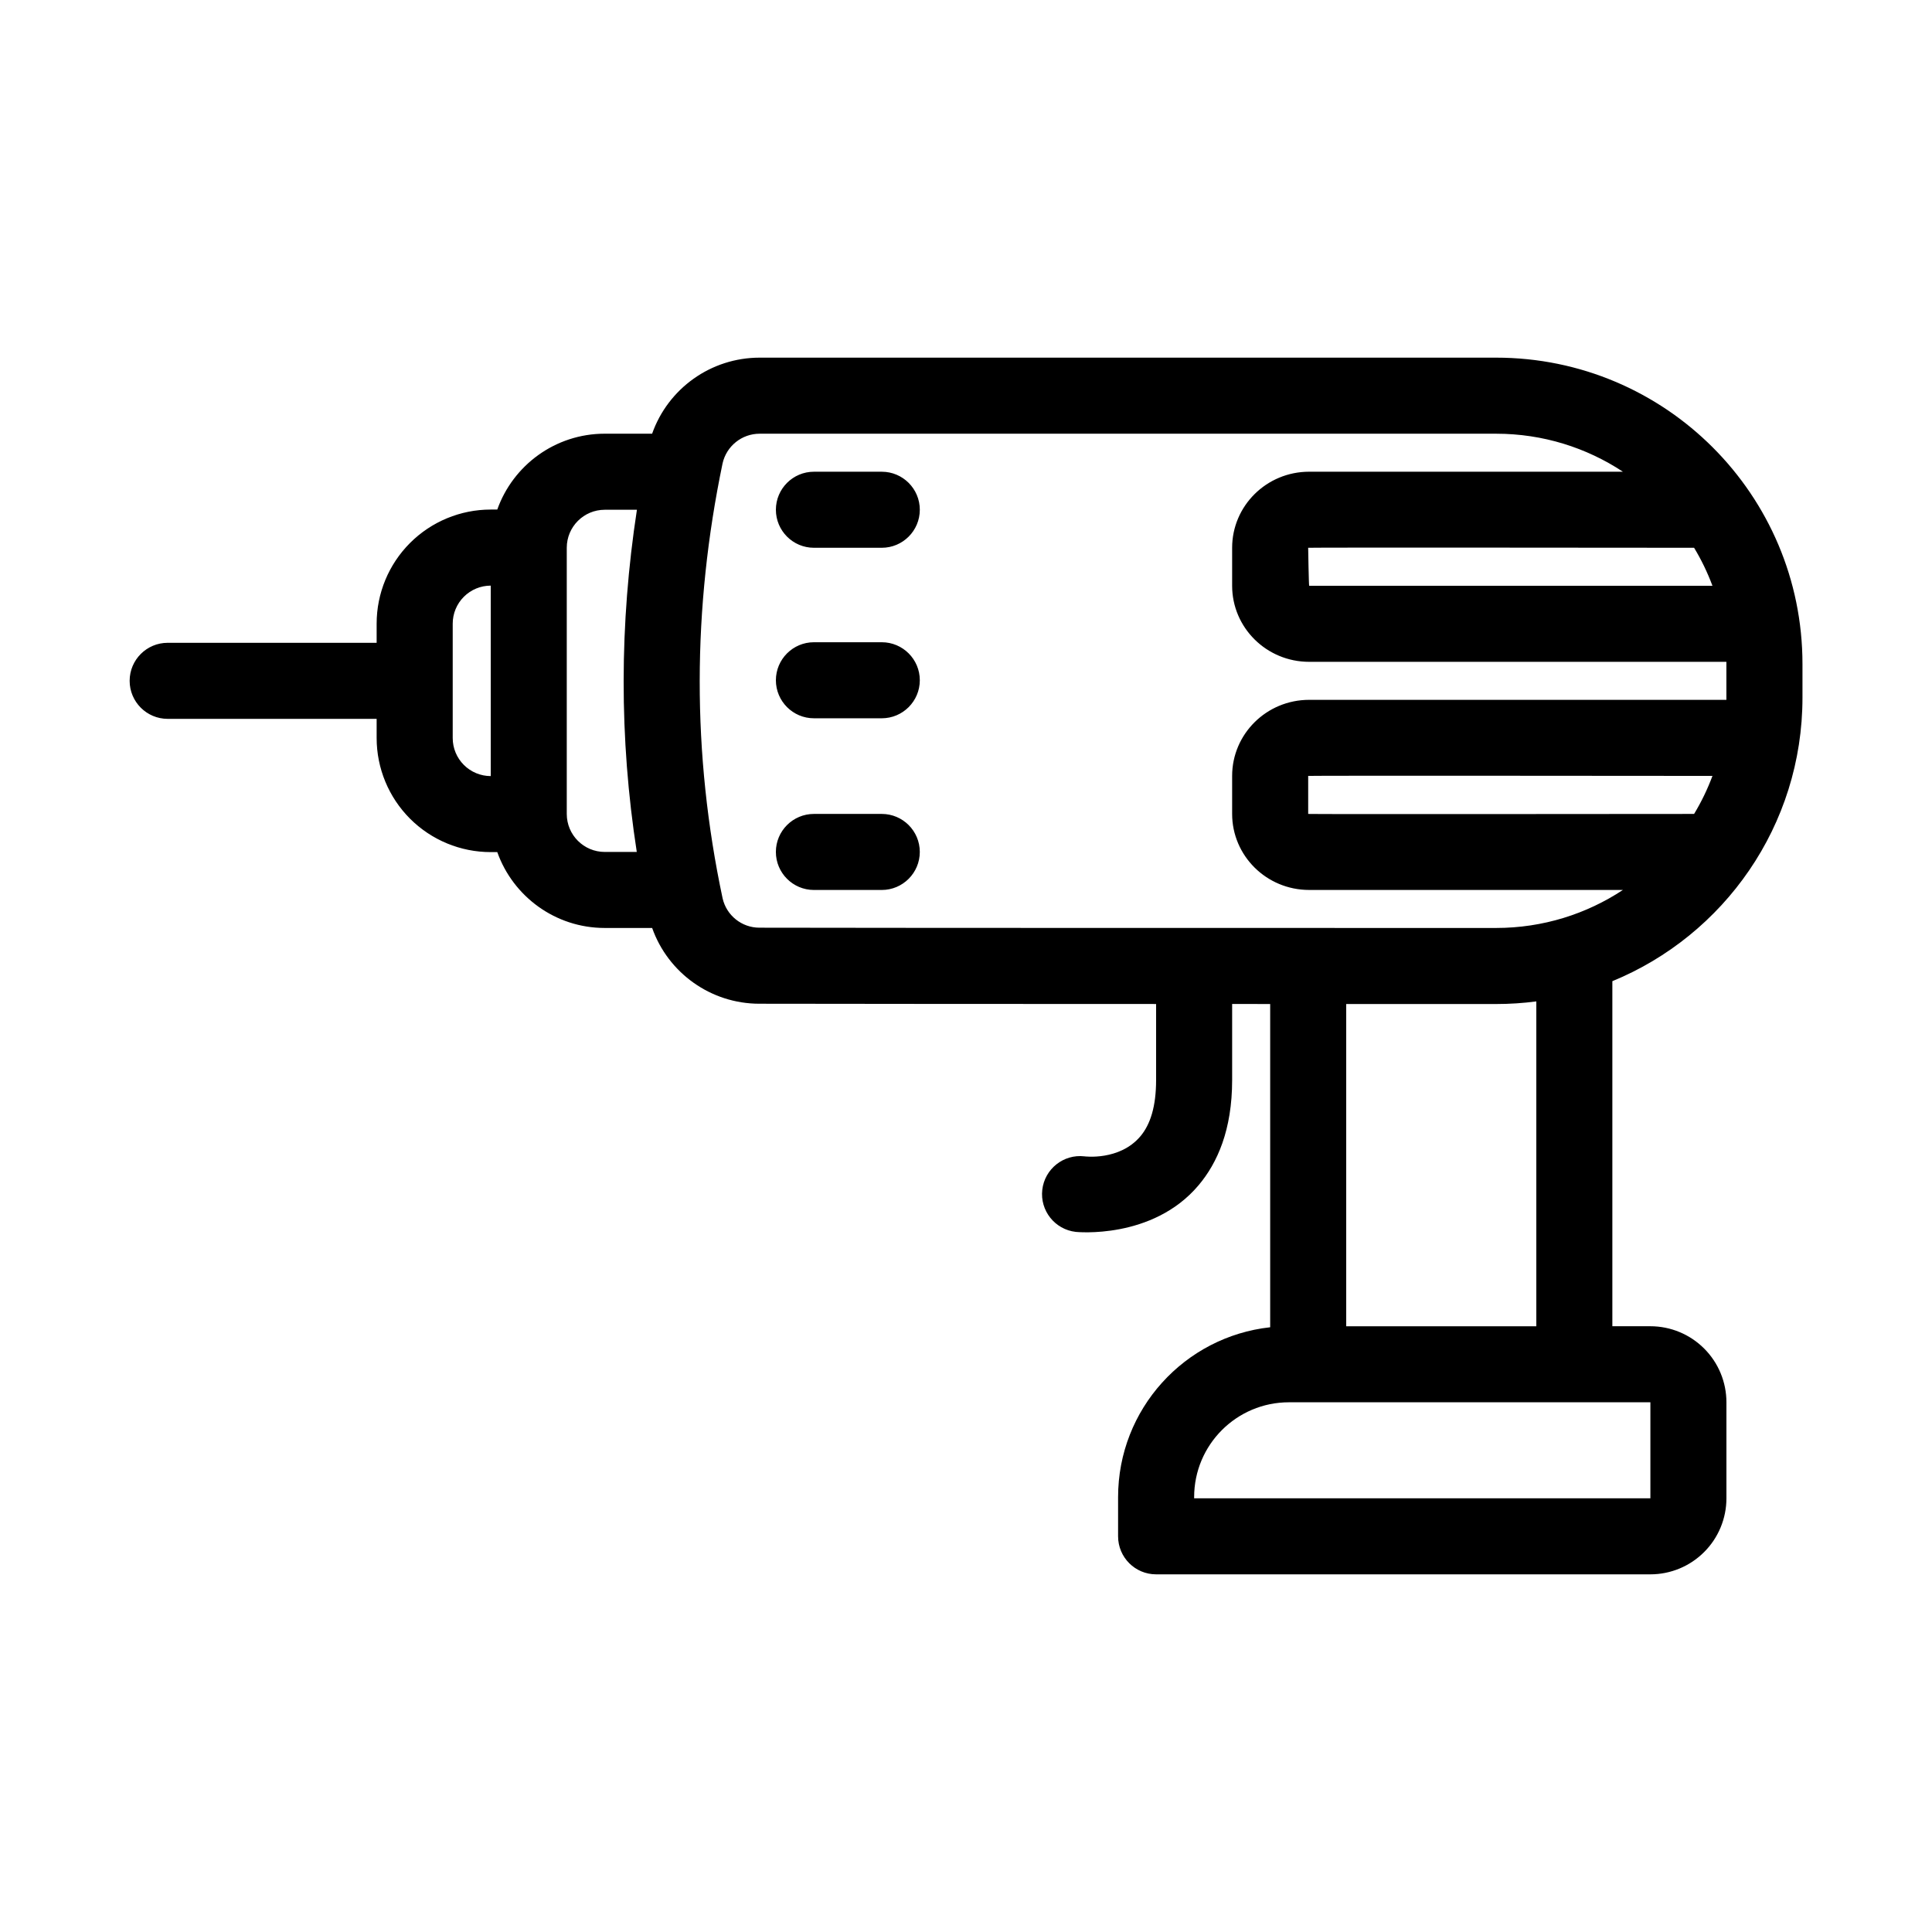
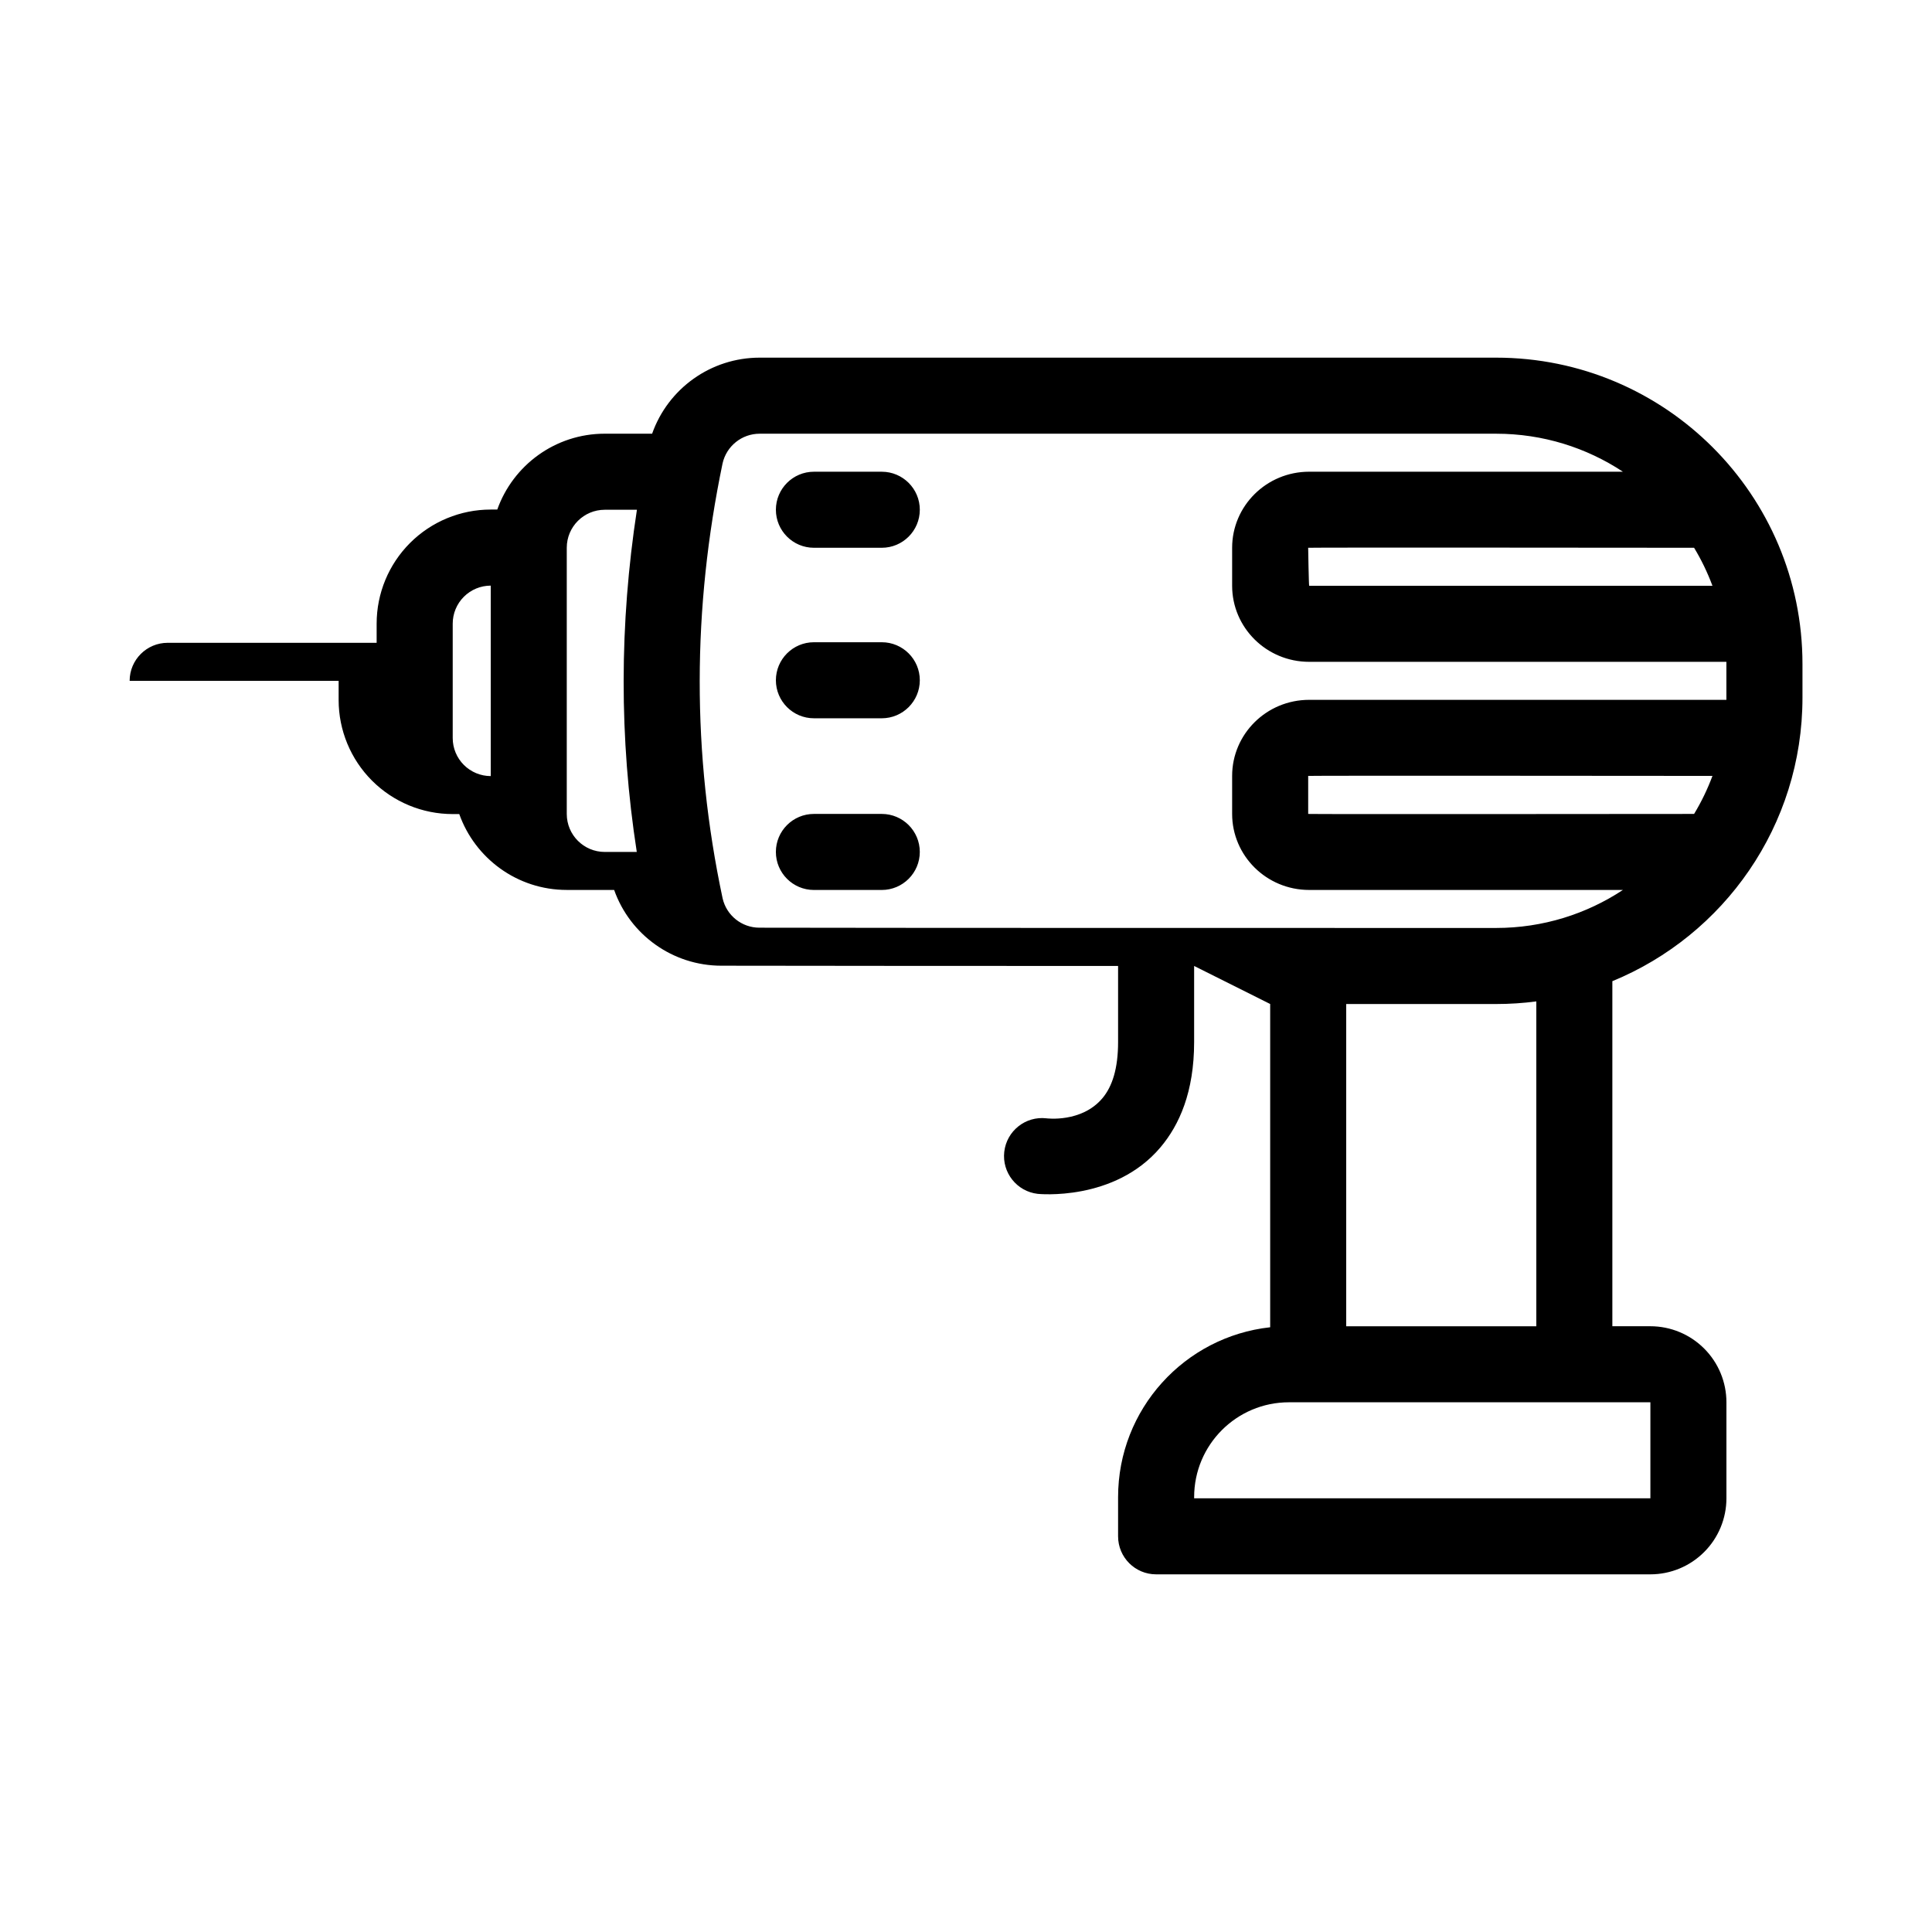
<svg xmlns="http://www.w3.org/2000/svg" fill="#000000" width="800px" height="800px" version="1.1" viewBox="144 144 512 512">
-   <path d="m480.61 410.07v85.668c-22.668 2.481-40.305 21.688-40.305 45.016v10.383c0 5.566 4.508 10.078 10.074 10.078h130.99c5.344 0 10.469-2.121 14.246-5.906 3.785-3.777 5.906-8.902 5.906-14.246v-25.445c0-5.344-2.121-10.469-5.906-14.246-3.777-3.777-8.902-5.906-14.246-5.906h-10.078v-91.445c29.559-12.133 50.383-41.207 50.383-75.145v-8.906c0-44.844-36.352-81.191-81.195-81.191h-195.16c-12.938 0-24.285 8.199-28.5 20.152h-12.547c-13.145 0-24.328 8.391-28.488 20.105h-1.738c-8.016 0-15.703 3.184-21.379 8.852-5.668 5.672-8.852 13.359-8.852 21.375v5.086h-55.383c-5.562 0-10.074 4.512-10.074 10.074s4.512 10.078 10.074 10.078h55.383v5.082c0 8.016 3.184 15.703 8.852 21.379 5.676 5.668 13.363 8.852 21.379 8.852h1.738c4.16 11.711 15.344 20.105 28.488 20.105h12.555c4.215 11.906 15.527 20.078 28.422 20.078 21.41 0.043 61.984 0.059 105.13 0.07v20.156c0 6.992-1.52 11.773-4.156 14.898-5.543 6.57-14.848 5.32-14.848 5.32-5.519-0.637-10.523 3.336-11.16 8.863-0.633 5.519 3.336 10.523 8.863 11.156 0 0 20.32 2.156 32.551-12.352 4.984-5.91 8.902-14.652 8.902-27.887v-20.156zm100.76 105.55v25.445h-120.91v-0.309c0-13.879 11.25-25.137 25.129-25.137zm-30.23-106.24c-3.484 0.461-7.047 0.695-10.66 0.695h-39.719v85.395h50.379zm22.949-140.37c-9.645-6.367-21.191-10.074-33.609-10.074h-195.16c-4.727 0-8.812 3.281-9.836 7.887-7.988 38.418-8.156 76.82 0.016 115.25 1.039 4.543 5.086 7.773 9.75 7.773h0.02c36.672 0.074 129.5 0.074 195.21 0.074 12.418 0 23.965-3.707 33.609-10.074h-83.137c-11.352 0-20.422-9.094-20.422-20.152v-10.078c0-11.059 9.07-20.152 20.422-20.152h110.56c0.008-0.191 0.008-9.883 0-10.074h-110.56c-11.352 0-20.422-9.094-20.422-20.152v-10.078c0-11.059 9.07-20.152 20.422-20.152zm-196.41 90.688h-17.984c-5.562 0-10.078 4.512-10.078 10.074s4.516 10.078 10.078 10.078h17.984c5.559 0 10.078-4.516 10.078-10.078s-4.519-10.074-10.078-10.074zm-64.887-80.609c-4.644 30.238-4.723 60.461-0.039 90.684h-8.48c-5.566 0-10.074-4.508-10.074-10.074v-70.535c0-5.566 4.508-10.074 10.074-10.074zm285.03 70.531c-1.312 3.523-2.941 6.891-4.867 10.078 0 0-102.27 0.098-102.27 0v-10.078c0-0.102 107.14 0 107.14 0zm-323.77-50.426v50.473c-2.672 0-5.234-1.062-7.125-2.953-1.891-1.891-2.953-4.453-2.953-7.125v-30.32c0-2.668 1.062-5.234 2.953-7.121 1.891-1.891 4.453-2.953 7.125-2.953zm103.63 15.004h-17.984c-5.562 0-10.078 4.512-10.078 10.074 0 5.559 4.516 10.078 10.078 10.078h17.984c5.559 0 10.078-4.519 10.078-10.078 0-5.562-4.519-10.074-10.078-10.074zm215.27-25.035c1.926 3.188 3.555 6.555 4.867 10.078h-106.87c-0.109 0-0.27-10.078-0.27-10.078 0-0.102 102.27 0 102.27 0zm-215.27-20.152h-17.984c-5.562 0-10.078 4.516-10.078 10.078 0 5.559 4.516 10.074 10.078 10.074h17.984c5.559 0 10.078-4.516 10.078-10.074 0-5.562-4.519-10.078-10.078-10.078z" fill-rule="evenodd" />
+   <path d="m480.61 410.07v85.668c-22.668 2.481-40.305 21.688-40.305 45.016v10.383c0 5.566 4.508 10.078 10.074 10.078h130.99c5.344 0 10.469-2.121 14.246-5.906 3.785-3.777 5.906-8.902 5.906-14.246v-25.445c0-5.344-2.121-10.469-5.906-14.246-3.777-3.777-8.902-5.906-14.246-5.906h-10.078v-91.445c29.559-12.133 50.383-41.207 50.383-75.145v-8.906c0-44.844-36.352-81.191-81.195-81.191h-195.16c-12.938 0-24.285 8.199-28.5 20.152h-12.547c-13.145 0-24.328 8.391-28.488 20.105h-1.738c-8.016 0-15.703 3.184-21.379 8.852-5.668 5.672-8.852 13.359-8.852 21.375v5.086h-55.383c-5.562 0-10.074 4.512-10.074 10.074h55.383v5.082c0 8.016 3.184 15.703 8.852 21.379 5.676 5.668 13.363 8.852 21.379 8.852h1.738c4.16 11.711 15.344 20.105 28.488 20.105h12.555c4.215 11.906 15.527 20.078 28.422 20.078 21.41 0.043 61.984 0.059 105.13 0.07v20.156c0 6.992-1.52 11.773-4.156 14.898-5.543 6.57-14.848 5.32-14.848 5.32-5.519-0.637-10.523 3.336-11.16 8.863-0.633 5.519 3.336 10.523 8.863 11.156 0 0 20.32 2.156 32.551-12.352 4.984-5.91 8.902-14.652 8.902-27.887v-20.156zm100.76 105.55v25.445h-120.91v-0.309c0-13.879 11.25-25.137 25.129-25.137zm-30.23-106.24c-3.484 0.461-7.047 0.695-10.66 0.695h-39.719v85.395h50.379zm22.949-140.37c-9.645-6.367-21.191-10.074-33.609-10.074h-195.16c-4.727 0-8.812 3.281-9.836 7.887-7.988 38.418-8.156 76.82 0.016 115.25 1.039 4.543 5.086 7.773 9.75 7.773h0.02c36.672 0.074 129.5 0.074 195.21 0.074 12.418 0 23.965-3.707 33.609-10.074h-83.137c-11.352 0-20.422-9.094-20.422-20.152v-10.078c0-11.059 9.07-20.152 20.422-20.152h110.56c0.008-0.191 0.008-9.883 0-10.074h-110.56c-11.352 0-20.422-9.094-20.422-20.152v-10.078c0-11.059 9.07-20.152 20.422-20.152zm-196.41 90.688h-17.984c-5.562 0-10.078 4.512-10.078 10.074s4.516 10.078 10.078 10.078h17.984c5.559 0 10.078-4.516 10.078-10.078s-4.519-10.074-10.078-10.074zm-64.887-80.609c-4.644 30.238-4.723 60.461-0.039 90.684h-8.48c-5.566 0-10.074-4.508-10.074-10.074v-70.535c0-5.566 4.508-10.074 10.074-10.074zm285.03 70.531c-1.312 3.523-2.941 6.891-4.867 10.078 0 0-102.27 0.098-102.27 0v-10.078c0-0.102 107.14 0 107.14 0zm-323.77-50.426v50.473c-2.672 0-5.234-1.062-7.125-2.953-1.891-1.891-2.953-4.453-2.953-7.125v-30.32c0-2.668 1.062-5.234 2.953-7.121 1.891-1.891 4.453-2.953 7.125-2.953zm103.63 15.004h-17.984c-5.562 0-10.078 4.512-10.078 10.074 0 5.559 4.516 10.078 10.078 10.078h17.984c5.559 0 10.078-4.519 10.078-10.078 0-5.562-4.519-10.074-10.078-10.074zm215.27-25.035c1.926 3.188 3.555 6.555 4.867 10.078h-106.87c-0.109 0-0.27-10.078-0.27-10.078 0-0.102 102.27 0 102.27 0zm-215.27-20.152h-17.984c-5.562 0-10.078 4.516-10.078 10.078 0 5.559 4.516 10.074 10.078 10.074h17.984c5.559 0 10.078-4.516 10.078-10.074 0-5.562-4.519-10.078-10.078-10.078z" fill-rule="evenodd" />
</svg>